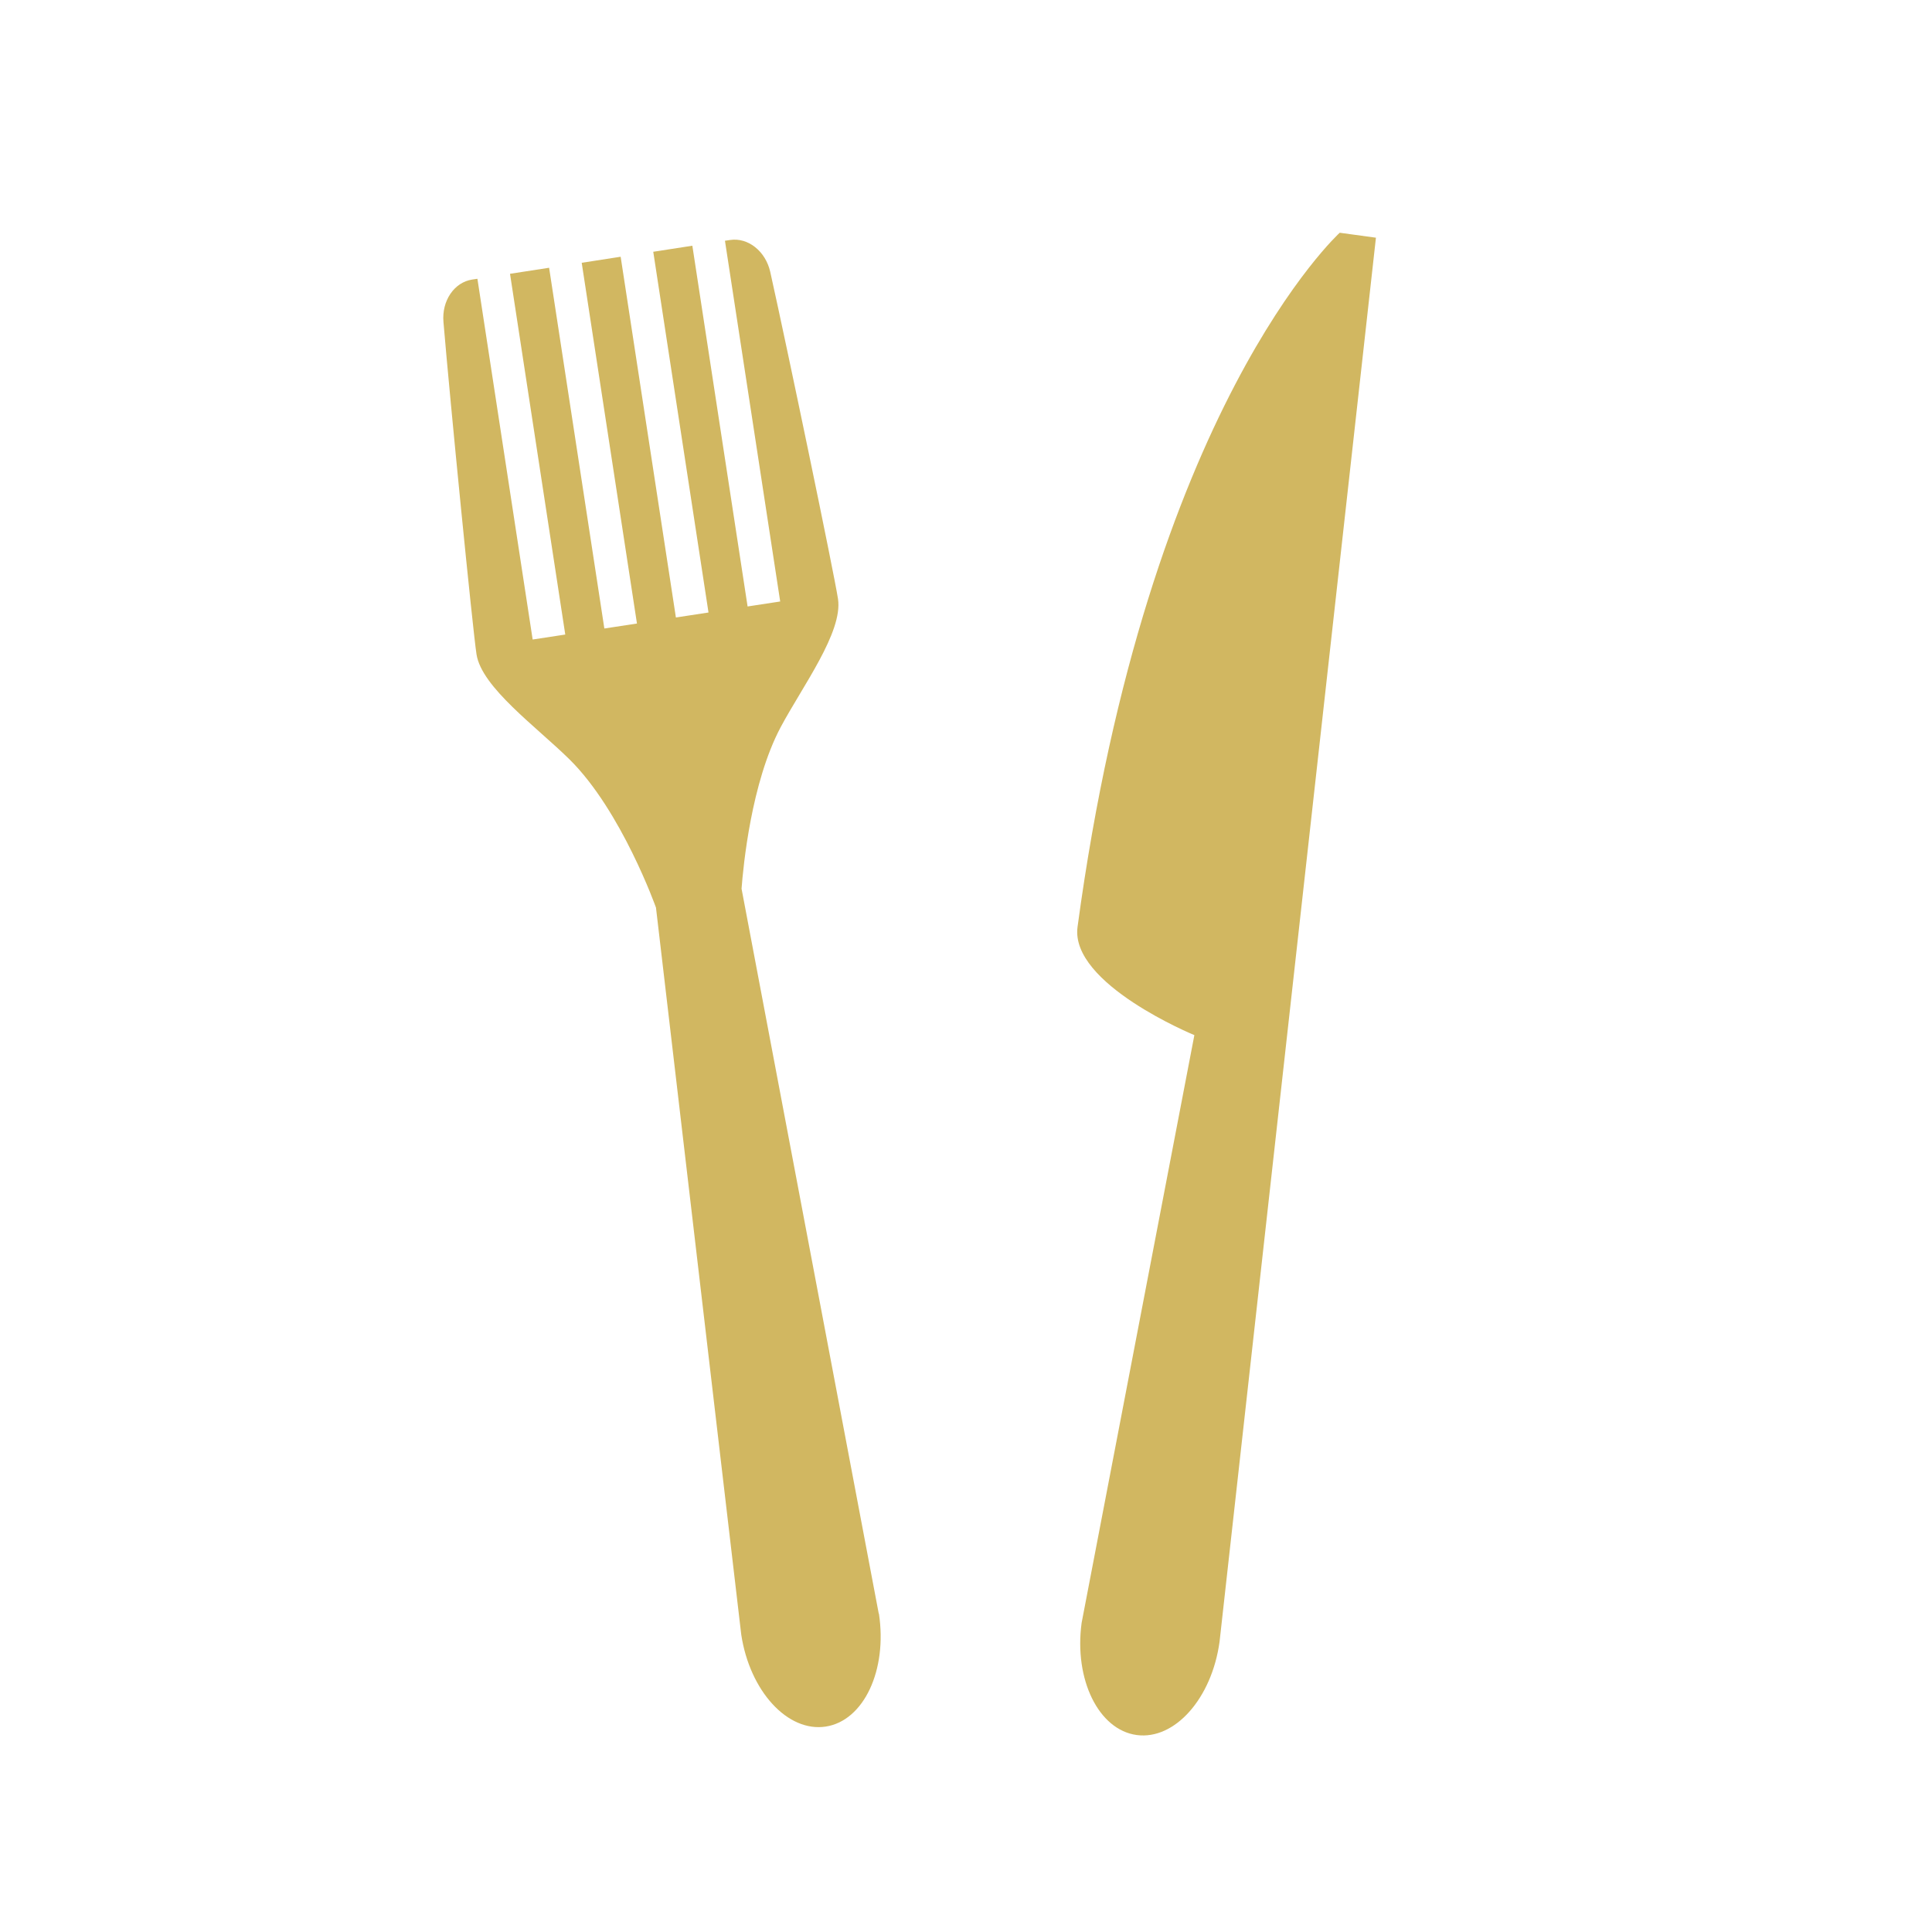
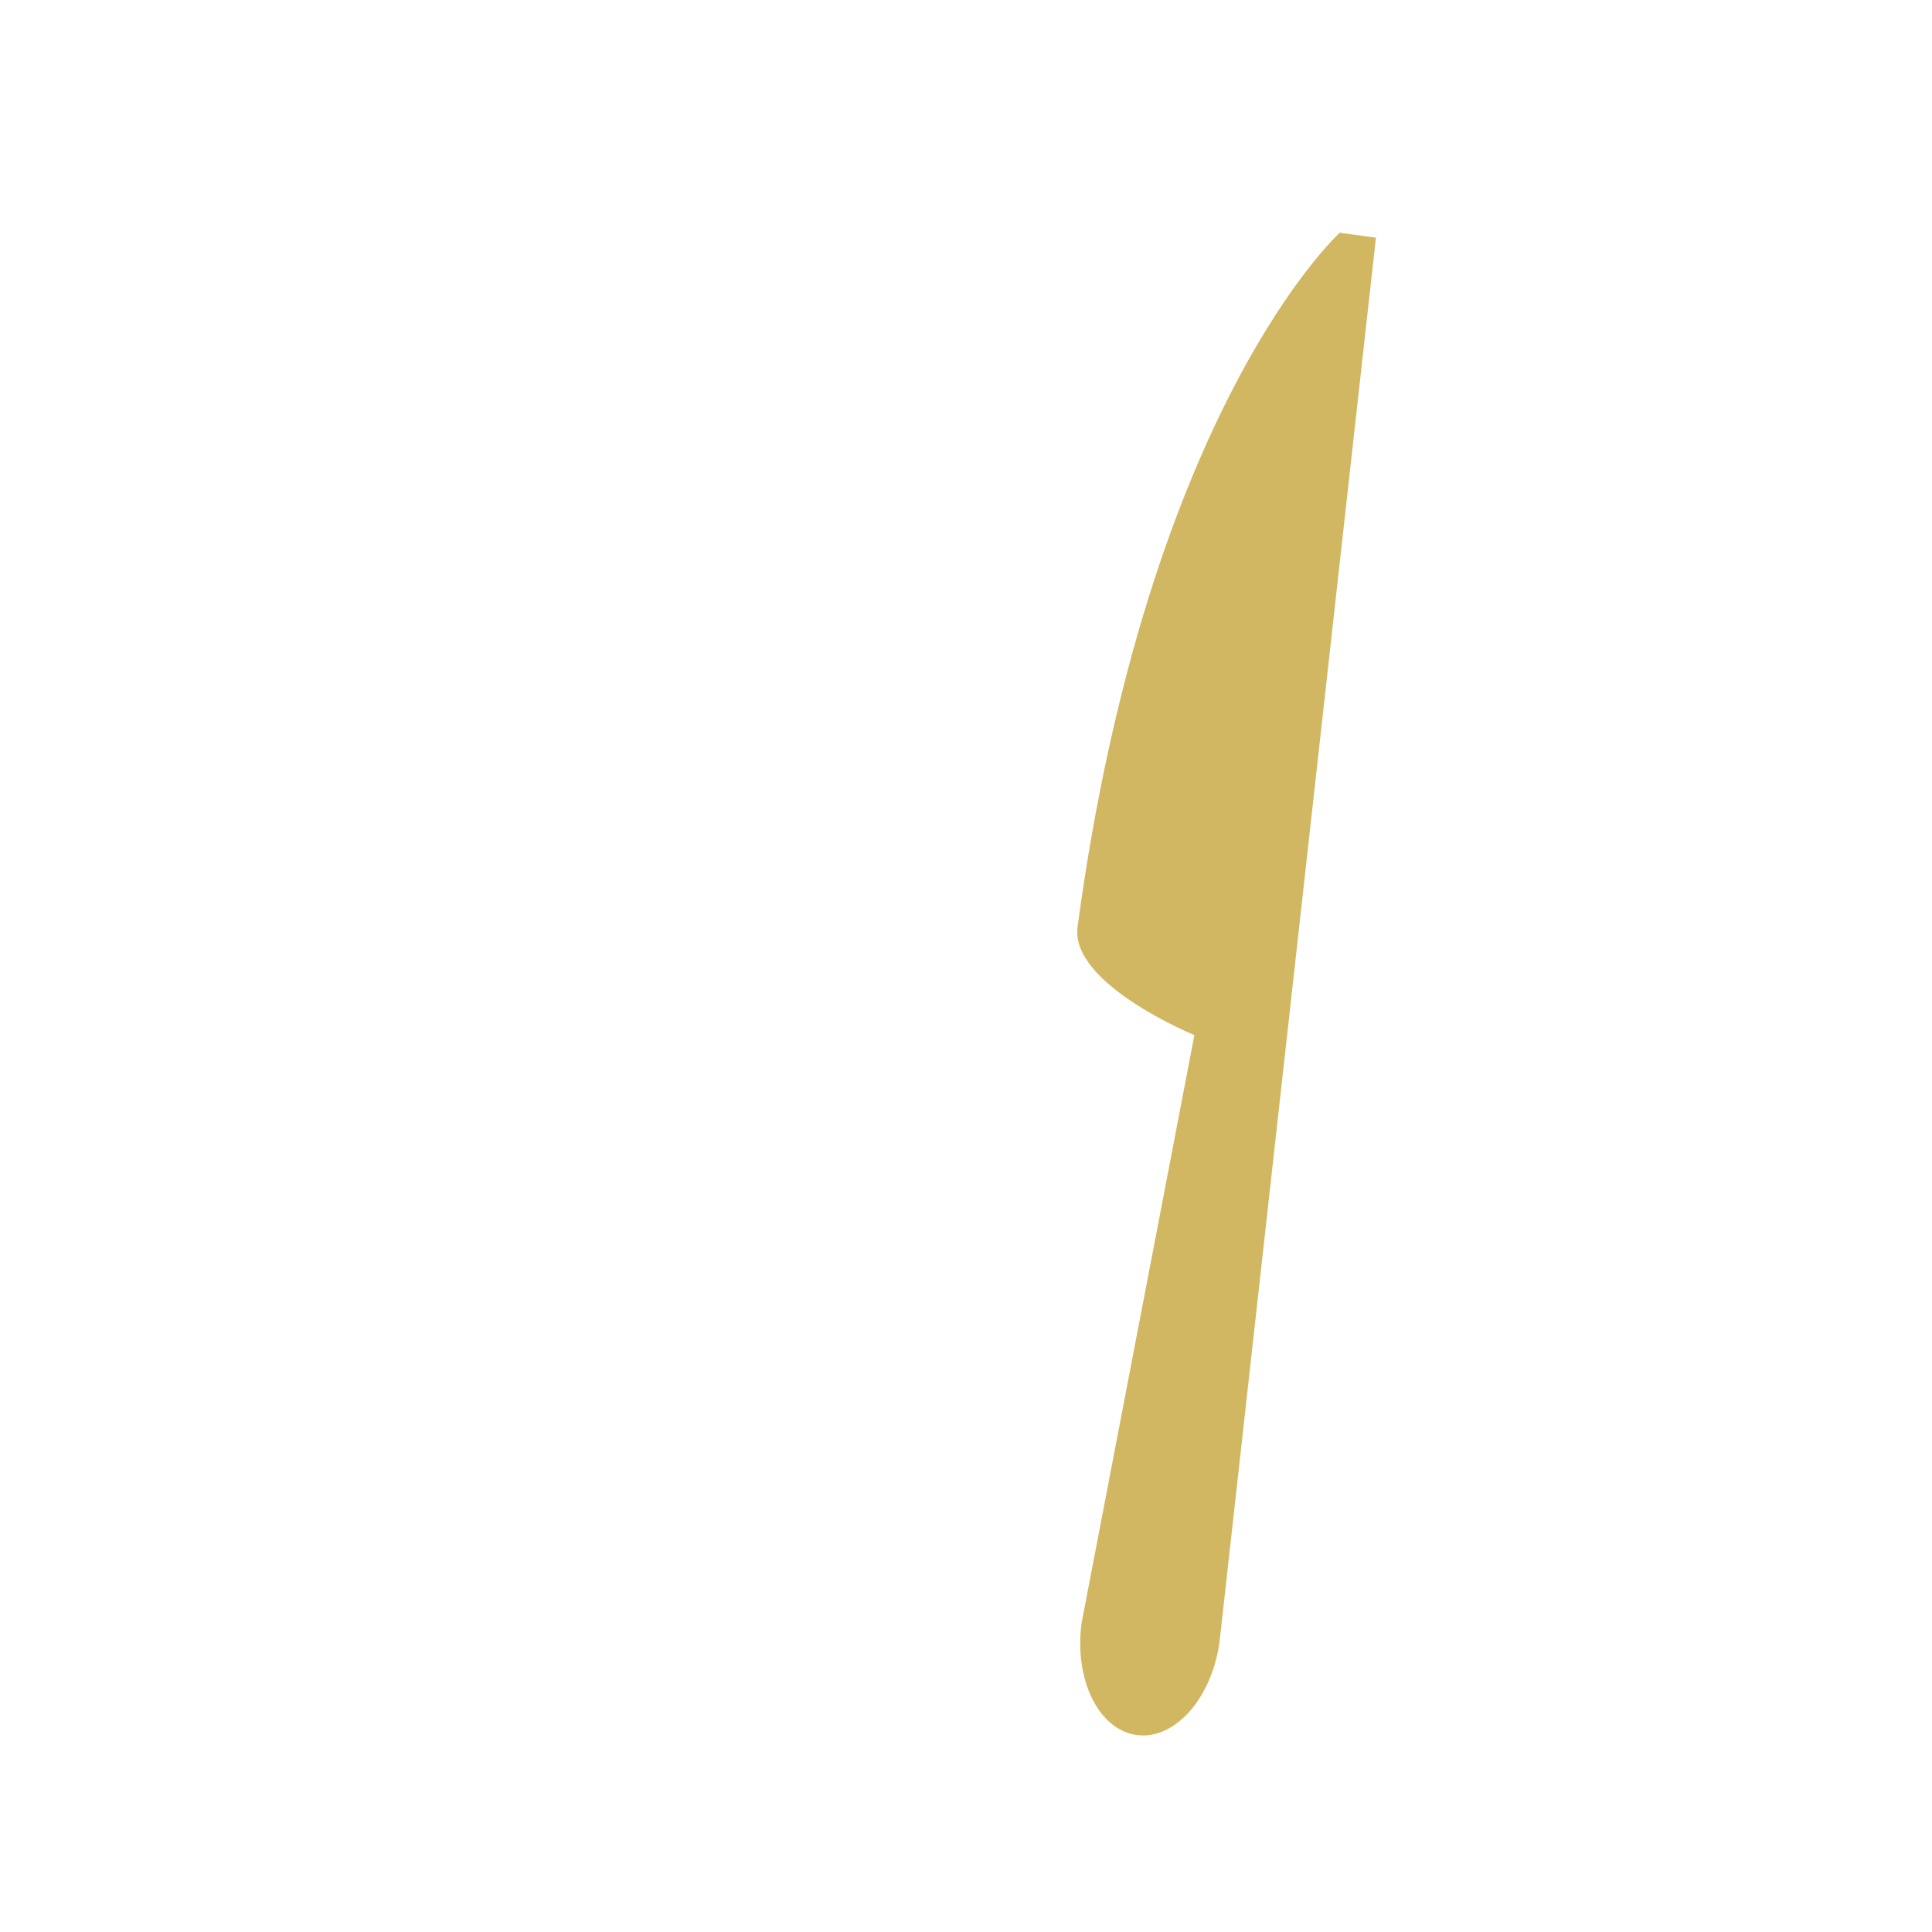
<svg xmlns="http://www.w3.org/2000/svg" id="Ebene_1" data-name="Ebene 1" viewBox="0 0 128 128">
  <defs>
    <style>
      .cls-1 {
        fill: #d1b761;
      }
    </style>
  </defs>
  <path class="cls-1" d="M91.17,15.75l-2.41-.33s-12.72,11.55-17.37,45.99c-.51,3.78,7.74,7.17,7.74,7.17l-7.47,38.94c-.51,3.76,1.13,7.09,3.65,7.43h0s0,0,0,0c2.52.34,4.98-2.43,5.49-6.19l10.36-93.02Z" />
-   <path class="cls-1" d="M58.22,106.91l-9.09-48.03c.11-1.48.64-7.03,2.59-10.7,1.45-2.72,4.13-6.3,3.8-8.5-.26-1.7-3.34-16.51-4.49-21.67-.31-1.37-1.47-2.29-2.66-2.11l-.34.05,3.66,23.9-2.16.33-3.66-23.9-2.59.4,3.66,23.9-2.16.33-3.66-23.9-1.29.2-1.29.2,3.66,23.9-2.16.33-3.66-23.9-2.59.4,3.66,23.9-2.16.33-3.66-23.9-.34.05c-1.2.18-2.03,1.41-1.91,2.81.44,5.26,1.93,20.31,2.19,22.02.34,2.19,3.97,4.8,6.17,6.97,3.44,3.4,5.72,9.81,5.72,9.81l5.65,48.17c.57,3.75,3.08,6.48,5.6,6.09h0c2.52-.39,4.09-3.74,3.52-7.49Z" />
</svg>